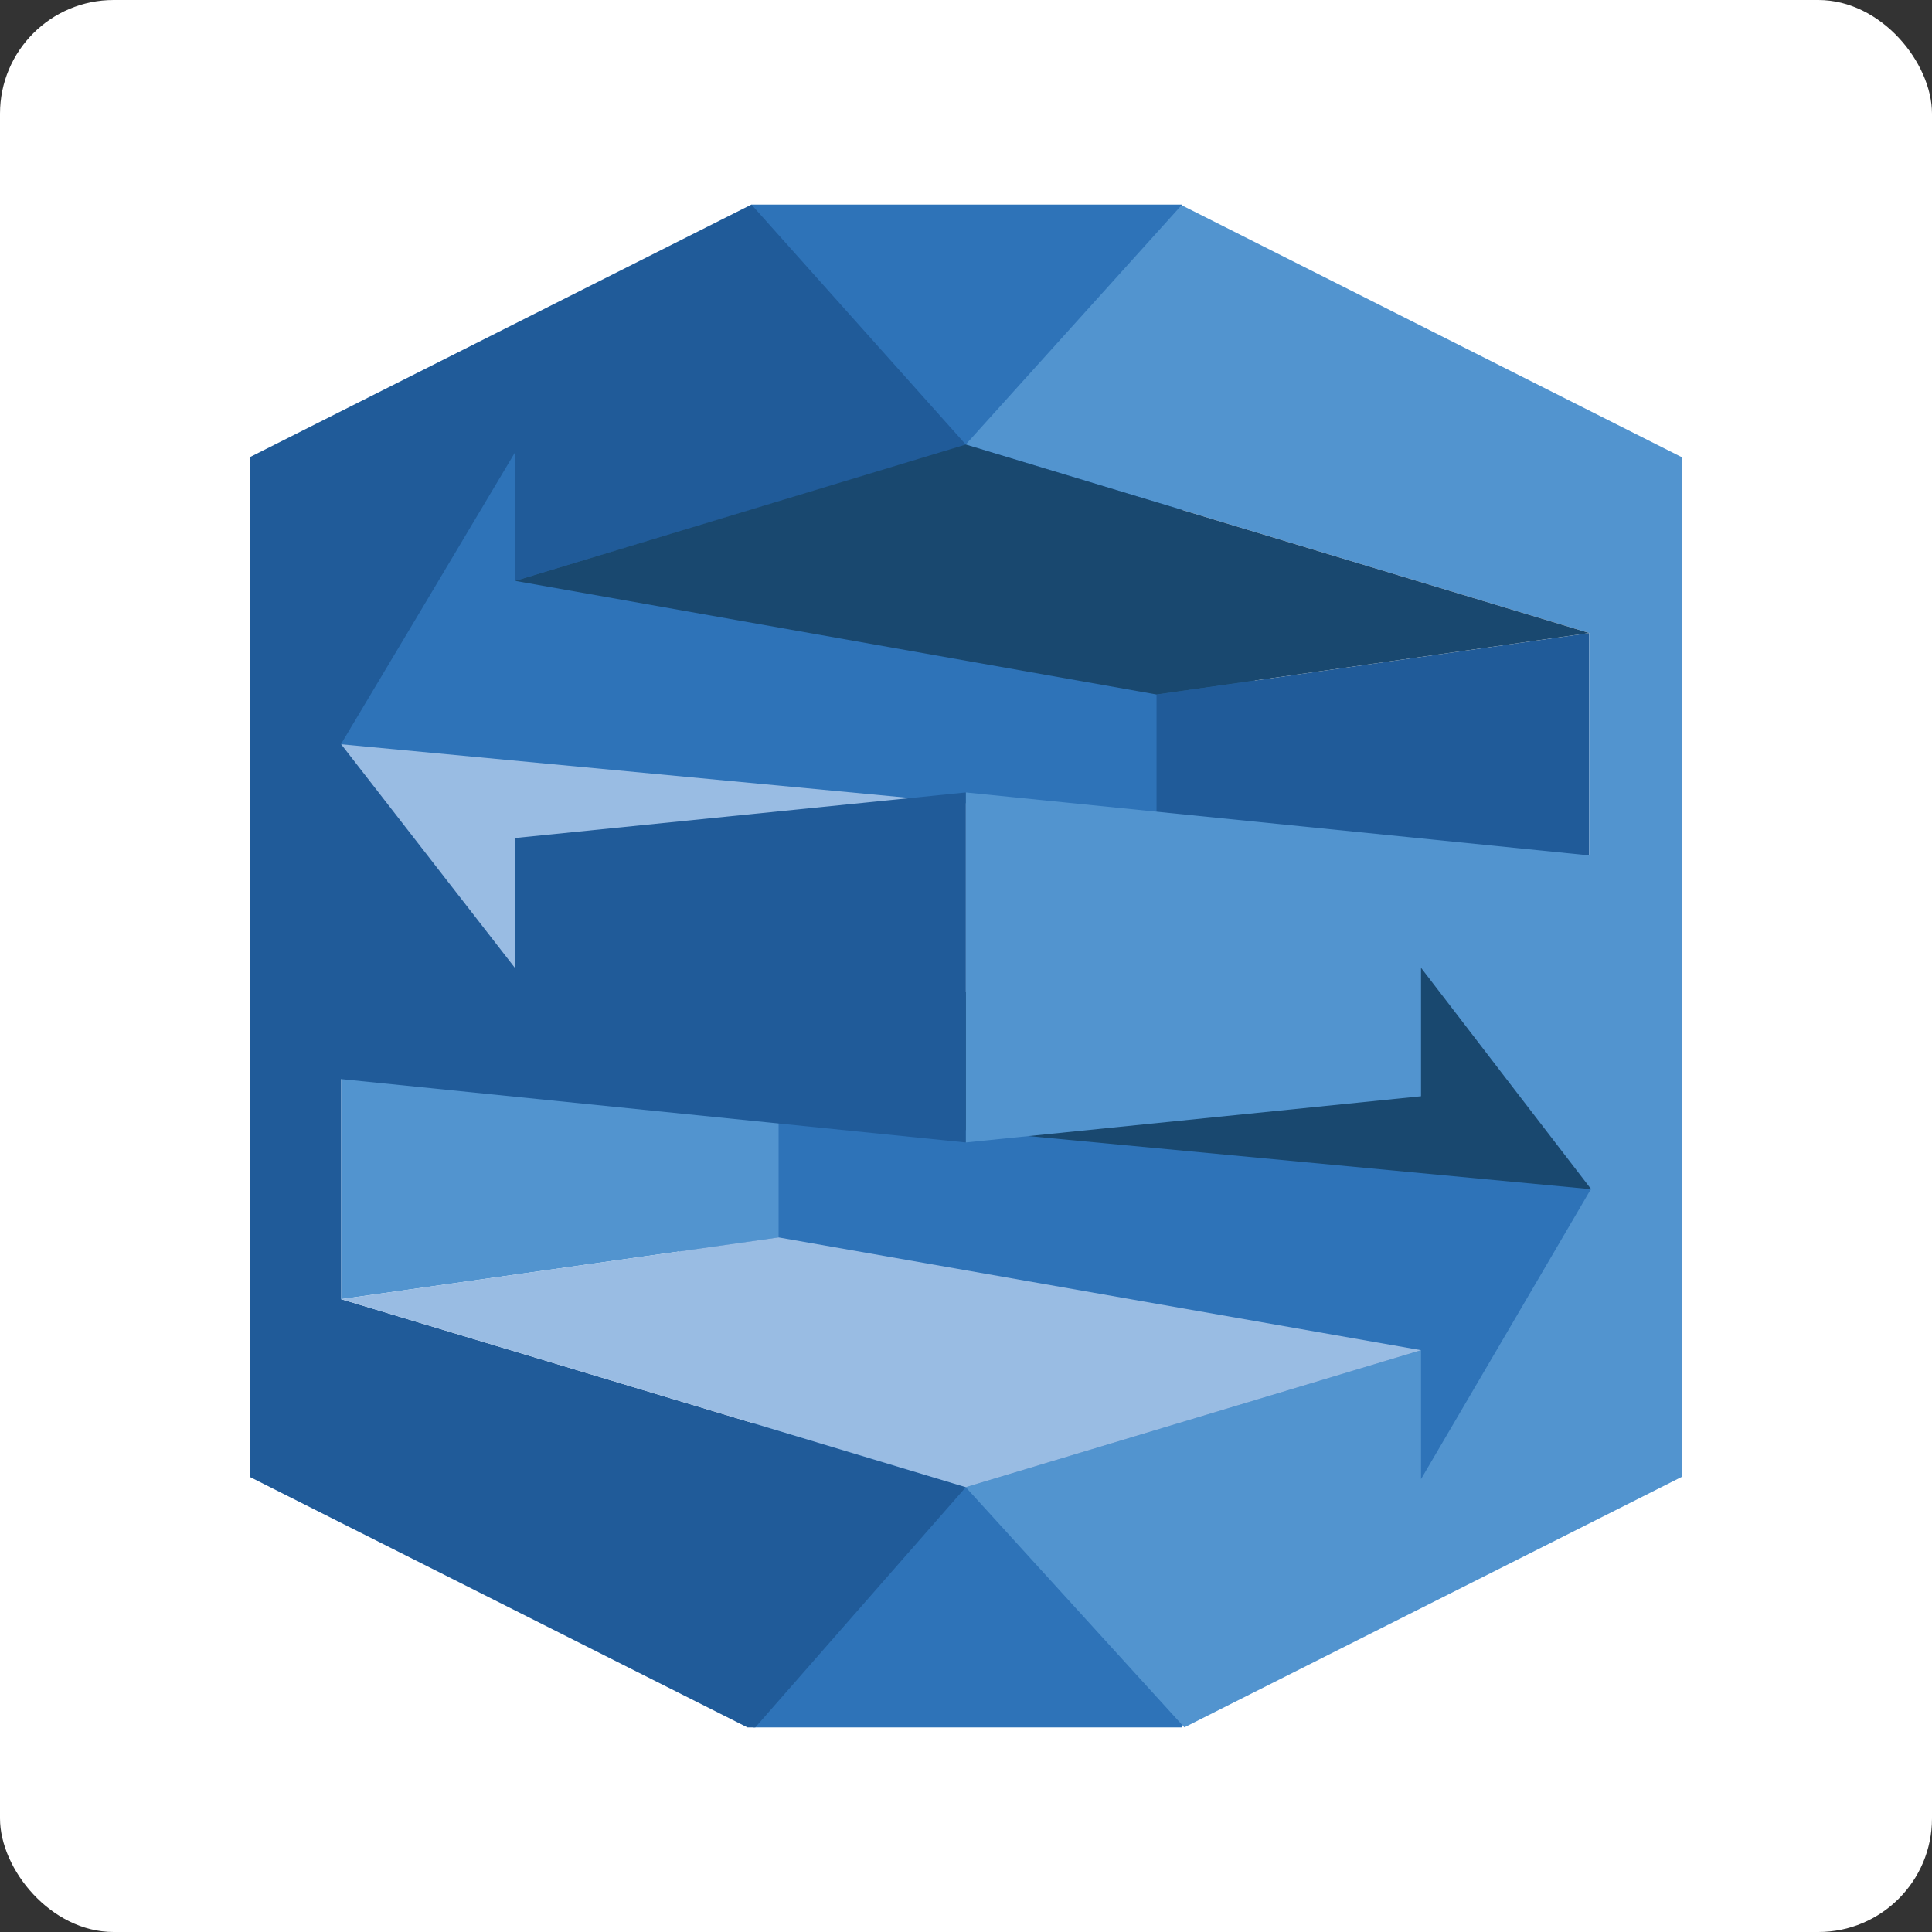
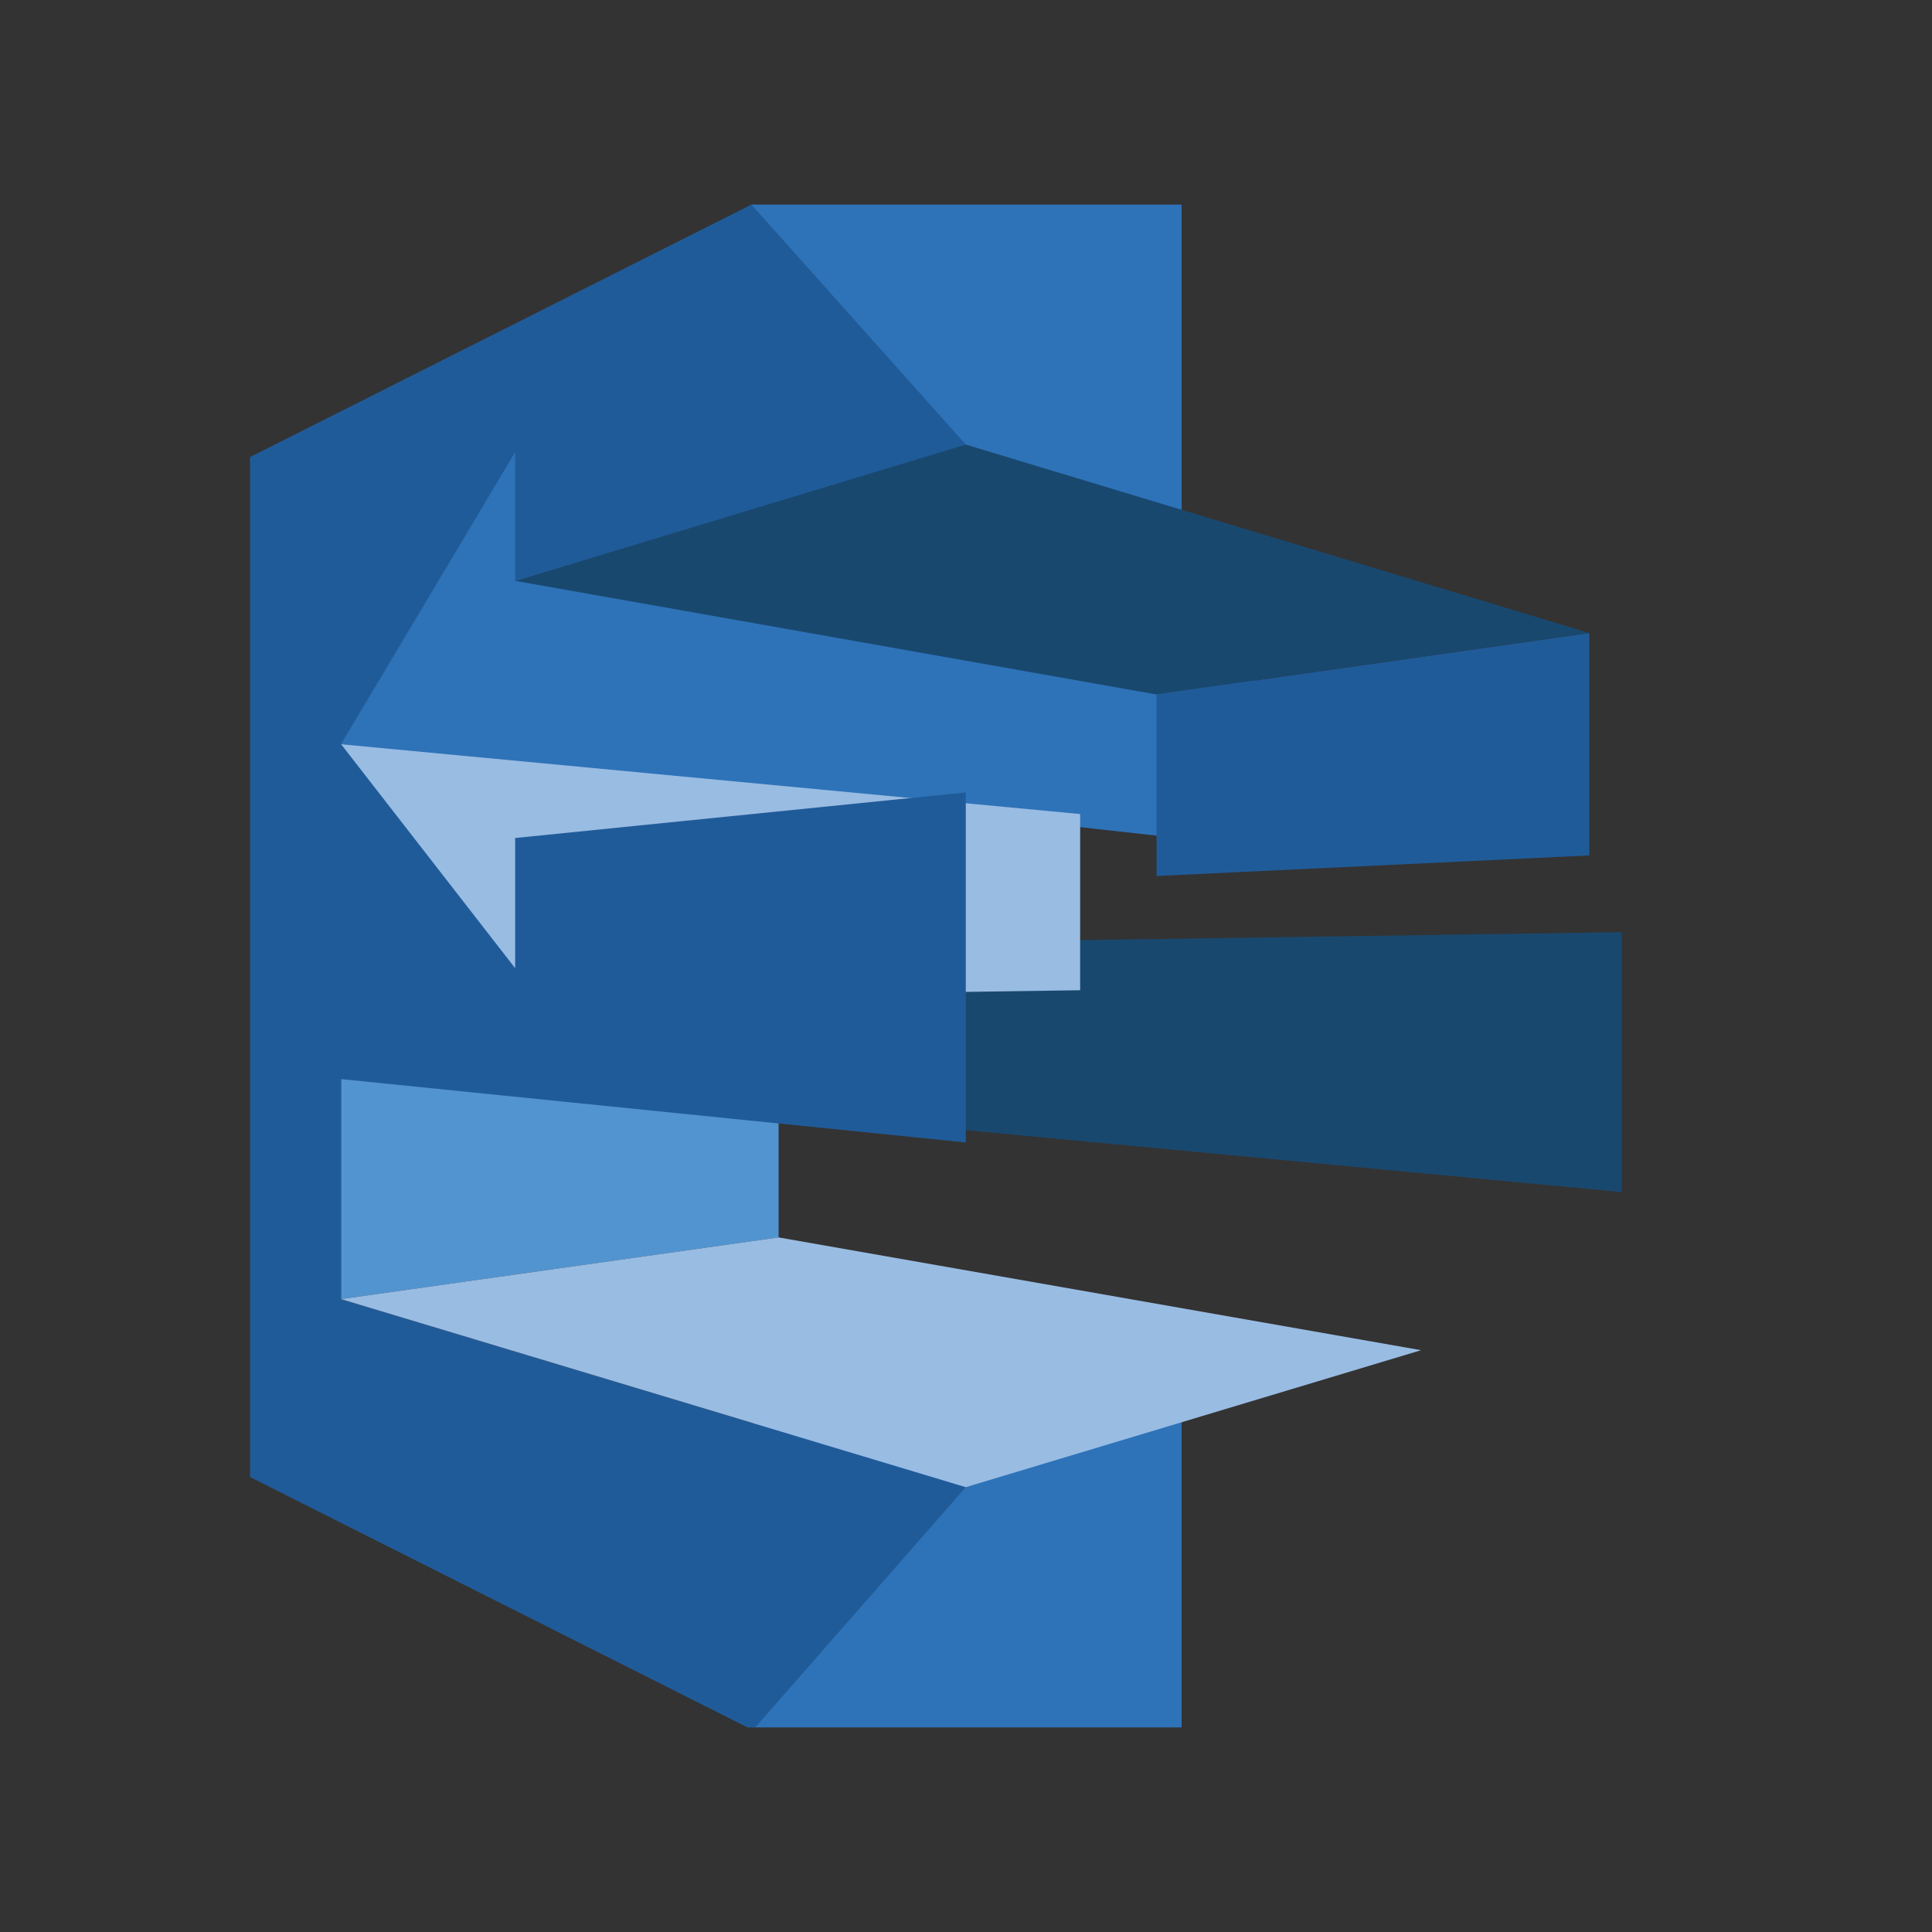
<svg xmlns="http://www.w3.org/2000/svg" width="85" height="85" viewBox="0 0 85 85" fill="none">
  <rect x="0" y="0" width="85" height="85" fill="#333333" stroke="none" />
-   <rect width="85" height="85" rx="5" fill="white" />
  <g clip-path="url(#clip0_485_25678)">
-     <path fill-rule="evenodd" clip-rule="evenodd" d="M64.144 68.231L29.864 57.579L29.828 47.879L71.556 52.468L64.144 68.231Z" fill="#2E73B8" />
    <path fill-rule="evenodd" clip-rule="evenodd" d="M71.35 41.012L37.562 41.506V49.257L71.35 52.447V41.012Z" fill="#19486F" />
    <path fill-rule="evenodd" clip-rule="evenodd" d="M20.941 16.844L55.221 27.495L55.174 37.243L13.539 32.607L20.941 16.844Z" fill="#2E73B8" />
    <path fill-rule="evenodd" clip-rule="evenodd" d="M13.742 44.051L47.522 43.566V35.815L13.742 32.625V44.051Z" fill="#99BCE3" />
    <path fill-rule="evenodd" clip-rule="evenodd" d="M34.255 43.344L15.004 43.53V57.157L34.255 54.443V43.344Z" fill="#5294CF" />
    <path fill-rule="evenodd" clip-rule="evenodd" d="M69.921 37.636L50.883 38.54V30.556L69.921 27.852V37.636Z" fill="#205B99" />
    <path fill-rule="evenodd" clip-rule="evenodd" d="M33.059 9H51.986V24.212H33.059V9ZM33.123 61.279H51.986V76.119H33.123V61.279Z" fill="#2E73B8" />
-     <path fill-rule="evenodd" clip-rule="evenodd" d="M73.998 20.118L51.984 9.027L42.488 19.557L69.921 27.849V37.634L42.488 34.864V50.263L62.519 48.23V42.577L66.55 47.828L69.922 52.212L70.005 52.315L69.922 52.436L66.559 58.181L62.519 65.075V59.404L42.488 65.43L52.106 75.997L73.998 64.972V56.018V29.062V20.118Z" fill="#5294CF" />
    <path fill-rule="evenodd" clip-rule="evenodd" d="M15.003 47.475L42.491 50.264V34.864L22.664 36.869V42.596L18.532 37.279L15.003 32.737L18.551 26.796L22.664 19.893V25.555L42.491 19.585V19.558L33.06 9L11 20.109V29.063V55.944V64.983L33.124 76.119L42.491 65.43L15.003 57.157V47.475Z" fill="#205B99" />
    <path fill-rule="evenodd" clip-rule="evenodd" d="M69.923 27.85L50.885 30.555L22.664 25.556L42.49 19.559L69.923 27.85Z" fill="#19486F" />
    <path fill-rule="evenodd" clip-rule="evenodd" d="M62.523 59.403L34.255 54.441L15.004 57.156L42.492 65.429L62.523 59.403Z" fill="#99BCE3" />
  </g>
  <defs>
    <clipPath id="clip0_485_25678">
      <rect width="63" height="67" fill="white" transform="translate(11 9)" />
    </clipPath>
  </defs>
</svg>